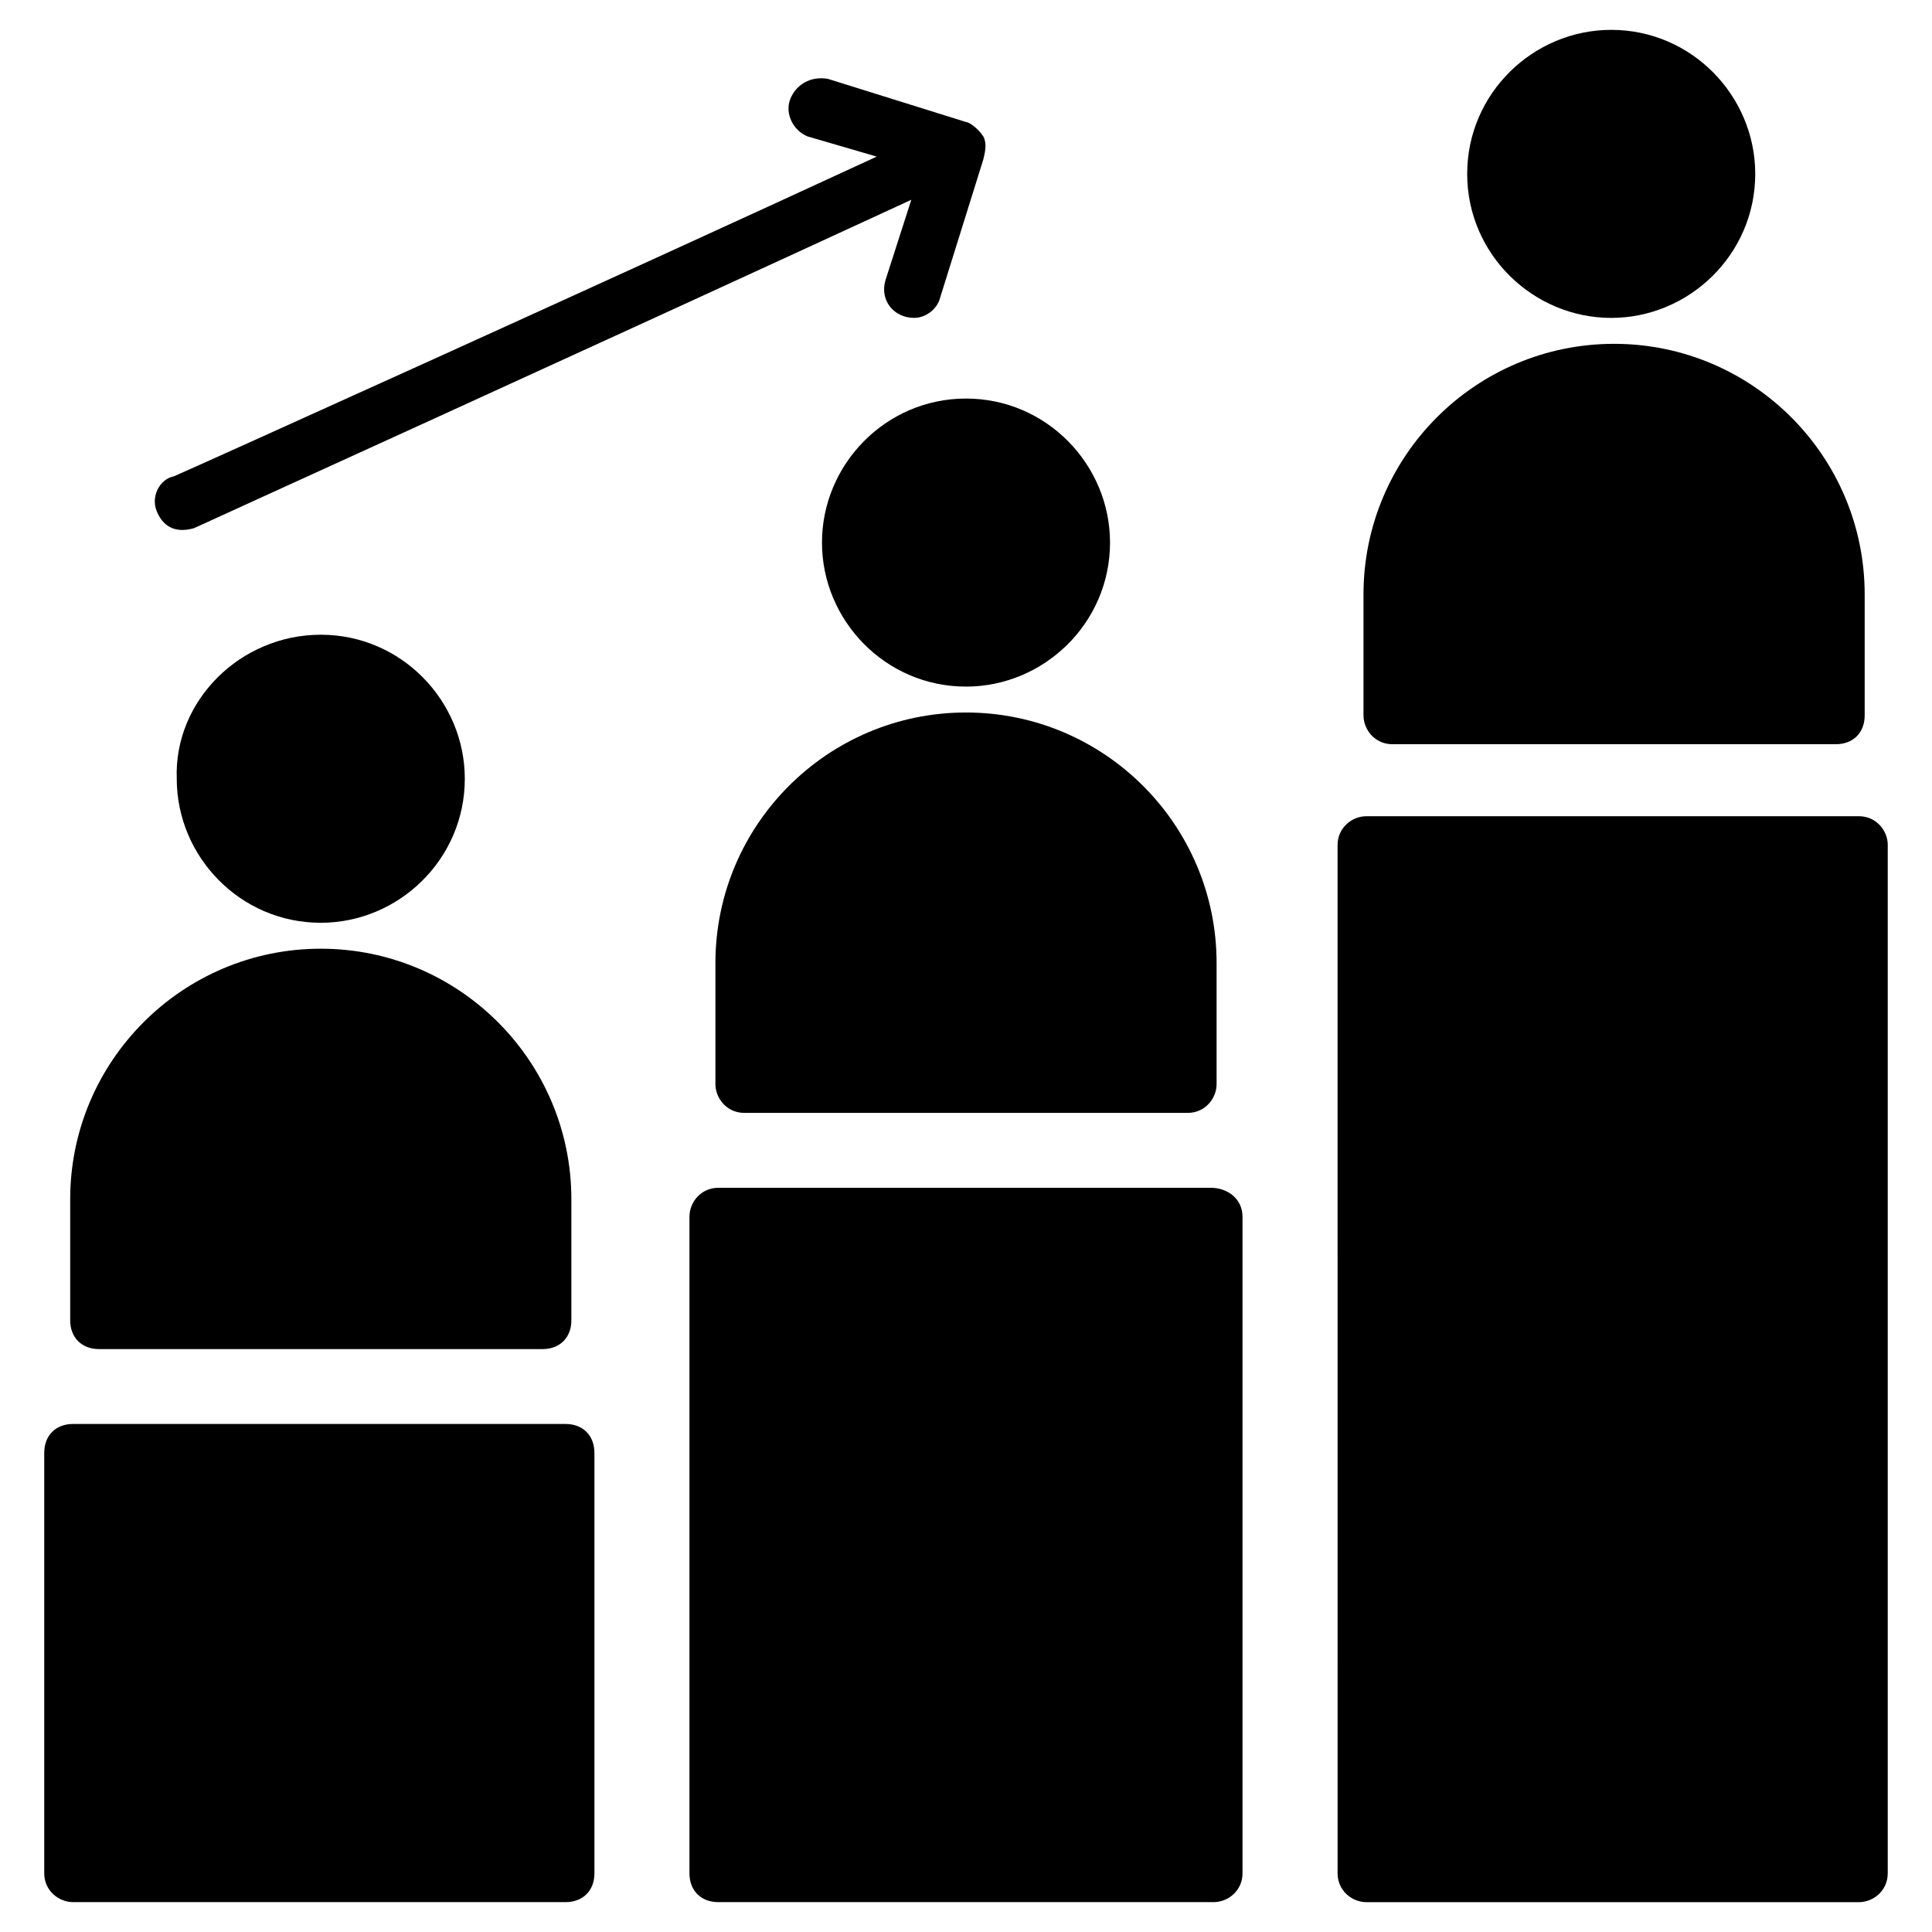
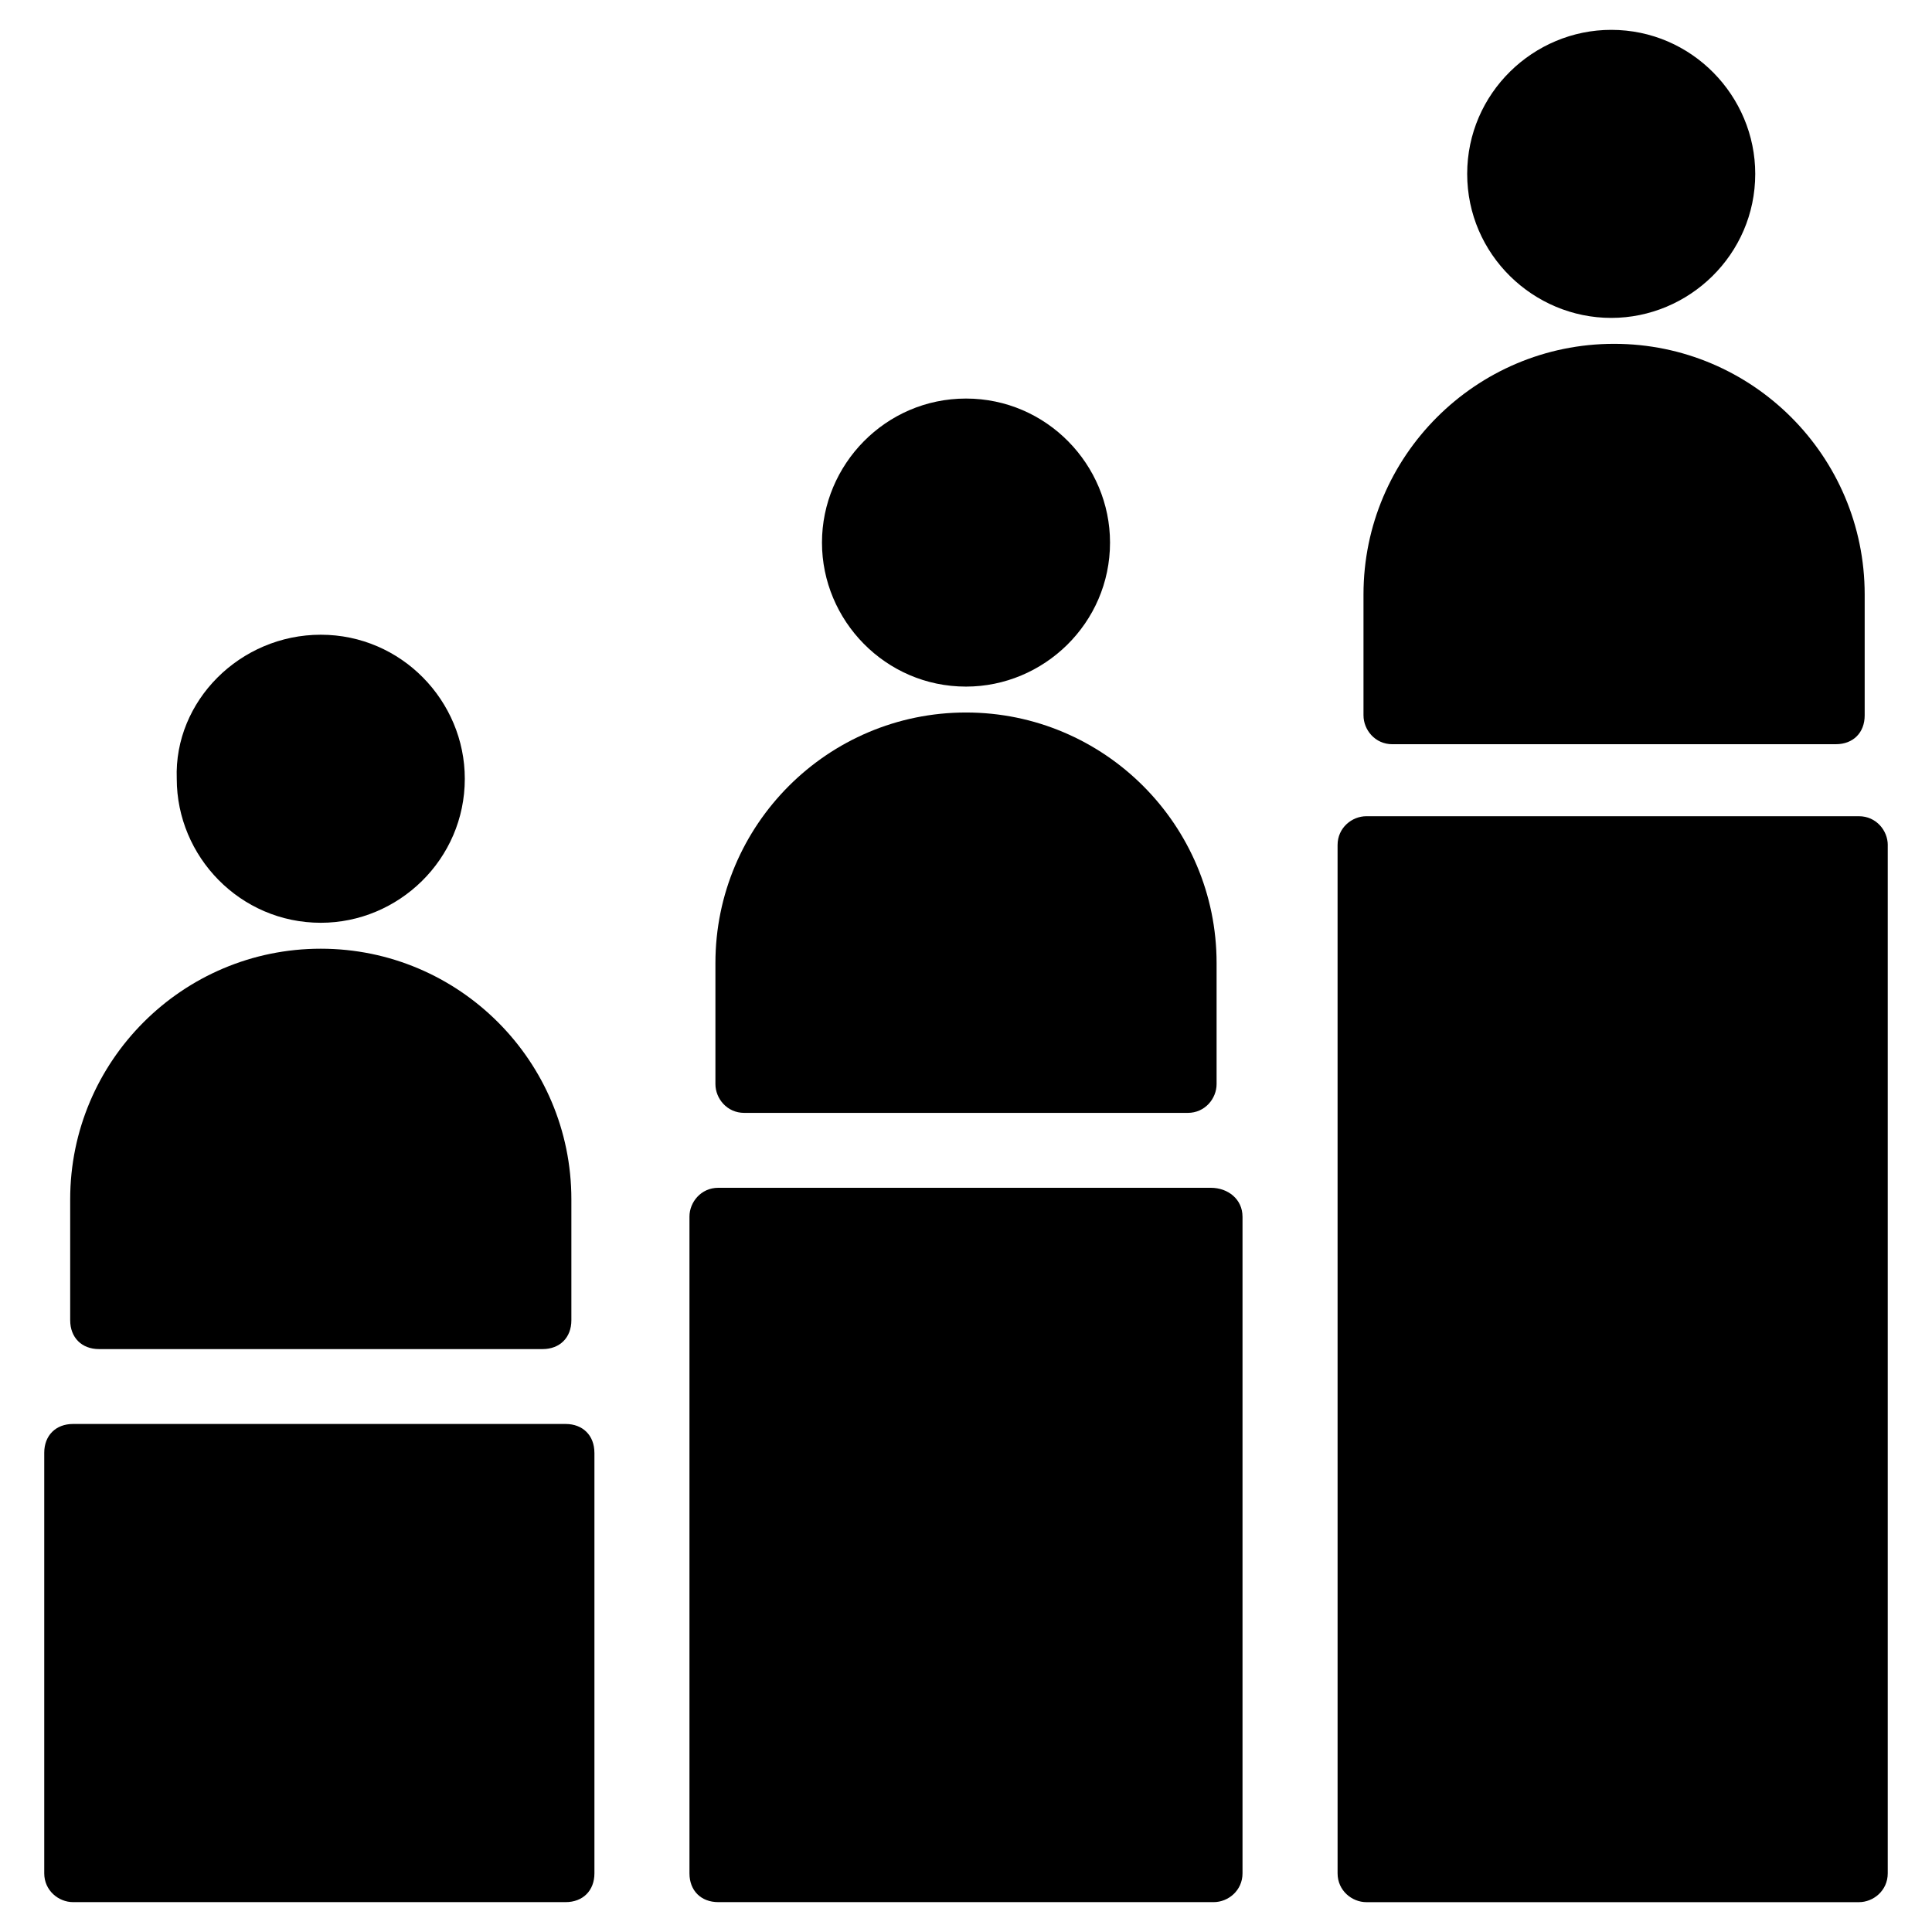
<svg xmlns="http://www.w3.org/2000/svg" fill="#000000" width="800px" height="800px" version="1.1" viewBox="144 144 512 512">
  <g>
    <path d="m229.01 312.21c21.375 0 38.168 17.559 38.168 38.168 0 21.375-17.559 38.168-38.168 38.168-21.375 0-38.168-17.559-38.168-38.168-0.762-20.613 16.797-38.168 38.168-38.168z" />
    <path d="m162.6 493.89v-32.062c0-36.641 29.77-66.41 66.41-66.41 36.641 0 66.41 29.77 66.41 66.41v32.062c0 4.582-3.055 7.633-7.633 7.633h-117.55c-4.578 0-7.633-3.055-7.633-7.633z" />
    <path d="m301.53 529v111.45c0 4.582-3.055 7.633-7.633 7.633h-130.54c-3.816 0-7.633-3.055-7.633-7.633v-111.45c0-4.582 3.055-7.633 7.633-7.633h130.53c4.582 0 7.637 3.055 7.637 7.633z" />
    <path d="m400 249.62c21.375 0 38.168 17.559 38.168 38.168 0 21.375-17.559 38.168-38.168 38.168-21.375 0-38.168-17.559-38.168-38.168s16.793-38.168 38.168-38.168z" />
-     <path d="m185.5 279.39c-1.523-3.816 0.766-8.398 4.582-9.16 5.344-2.289 115.27-51.906 186.26-84.73l-18.32-5.344c-3.816-1.527-6.109-6.109-4.582-9.926 1.527-3.816 5.344-6.106 9.922-5.344l36.645 11.449c0.762 0 3.055 1.527 4.582 3.816 0.762 1.527 0.762 3.055 0 6.106l-11.449 36.641c-0.762 3.055-3.816 5.344-6.871 5.344-5.344 0-9.16-4.582-7.633-9.922l6.871-21.375c-89.316 41.223-188.55 86.262-190.08 87.023-5.344 1.527-8.398-0.762-9.926-4.578z" />
    <path d="m532.82 190.08c0-21.375 17.559-38.168 38.168-38.168 21.375 0 38.168 17.559 38.168 38.168 0 21.375-17.559 38.168-38.168 38.168s-38.168-16.793-38.168-38.168z" />
    <path d="m505.34 333.59v-32.062c0-36.641 29.77-66.41 66.41-66.41s66.41 29.77 66.41 66.41v32.062c0 4.582-3.055 7.633-7.633 7.633l-117.55 0.004c-4.578 0-7.633-3.82-7.633-7.637z" />
    <path d="m644.27 367.94v272.52c0 4.582-3.816 7.633-7.633 7.633h-130.53c-3.816 0-7.633-3.055-7.633-7.633l-0.004-272.52c0-4.582 3.816-7.633 7.633-7.633h130.54c4.578 0 7.633 3.816 7.633 7.633z" />
    <path d="m473.28 466.41v174.04c0 4.582-3.816 7.633-7.633 7.633h-131.3c-4.582 0-7.633-3.055-7.633-7.633v-174.04c0-3.816 3.055-7.633 7.633-7.633h130.53c4.582 0 8.398 3.051 8.398 7.633z" />
    <path d="m400 332.82c36.641 0 66.41 29.77 66.41 66.41v32.062c0 3.816-3.055 7.633-7.633 7.633h-117.55c-4.582 0-7.633-3.816-7.633-7.633v-32.062c-0.004-36.641 29.77-66.41 66.41-66.41z" />
  </g>
</svg>